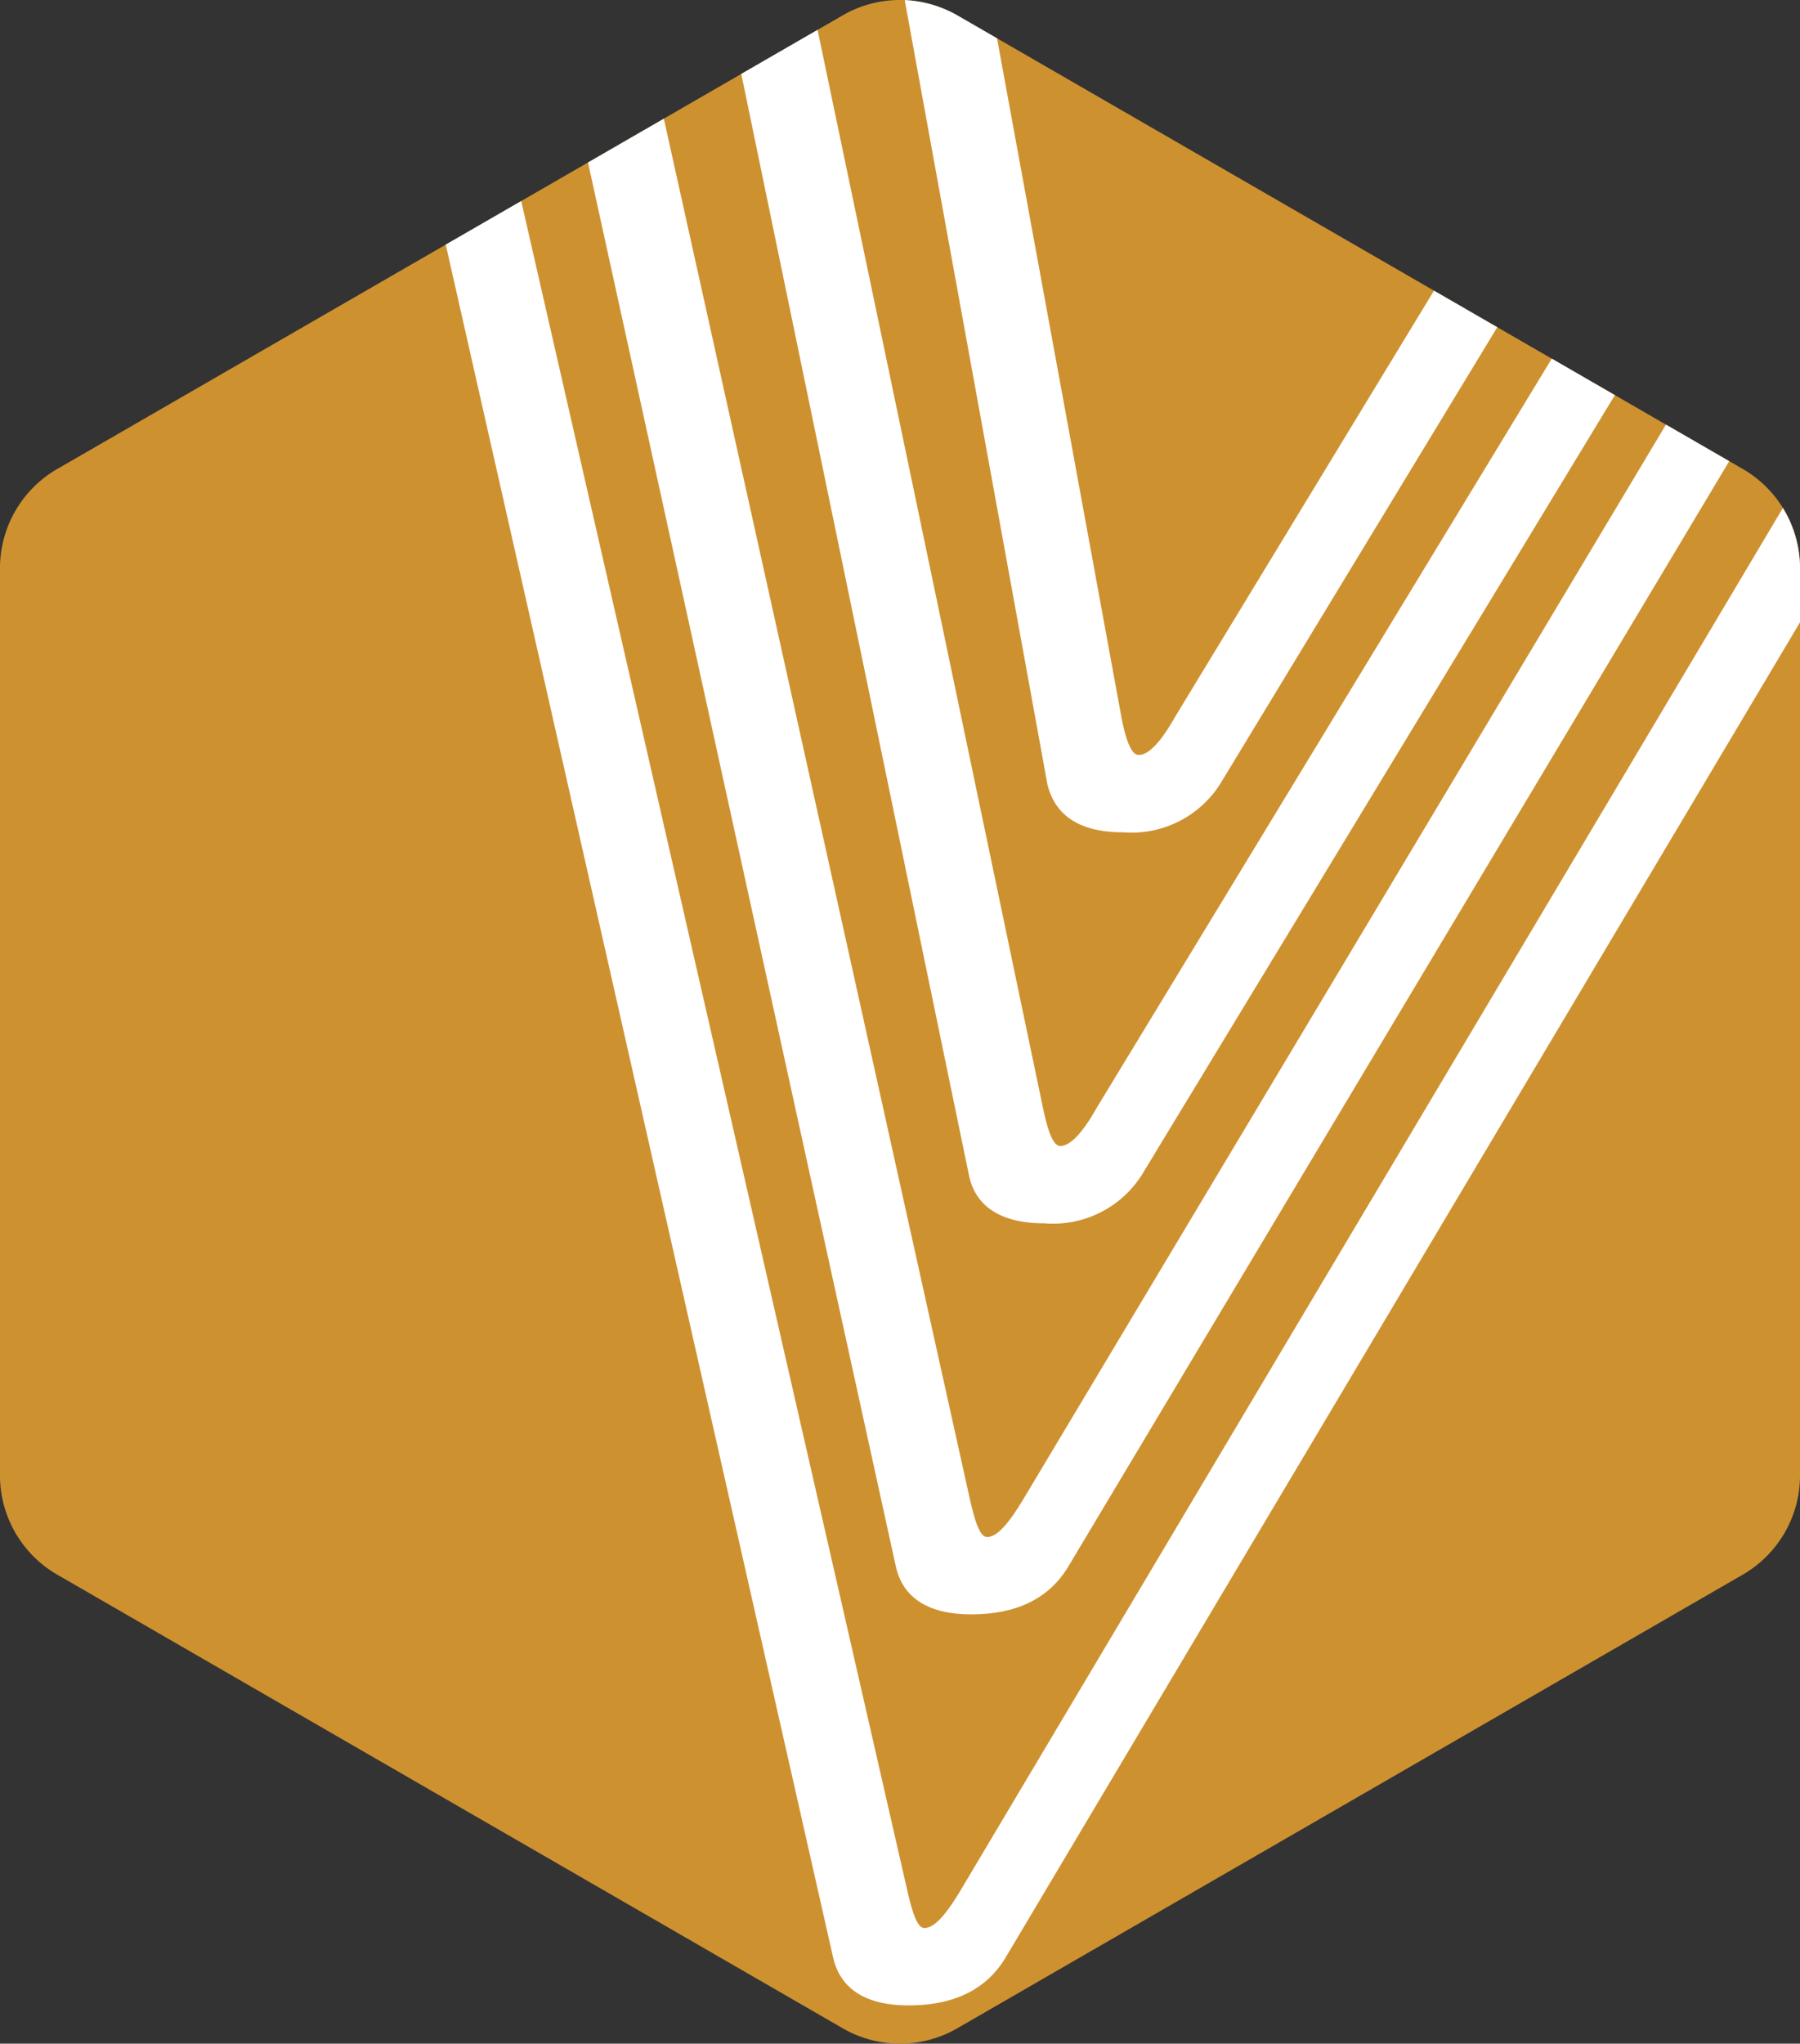
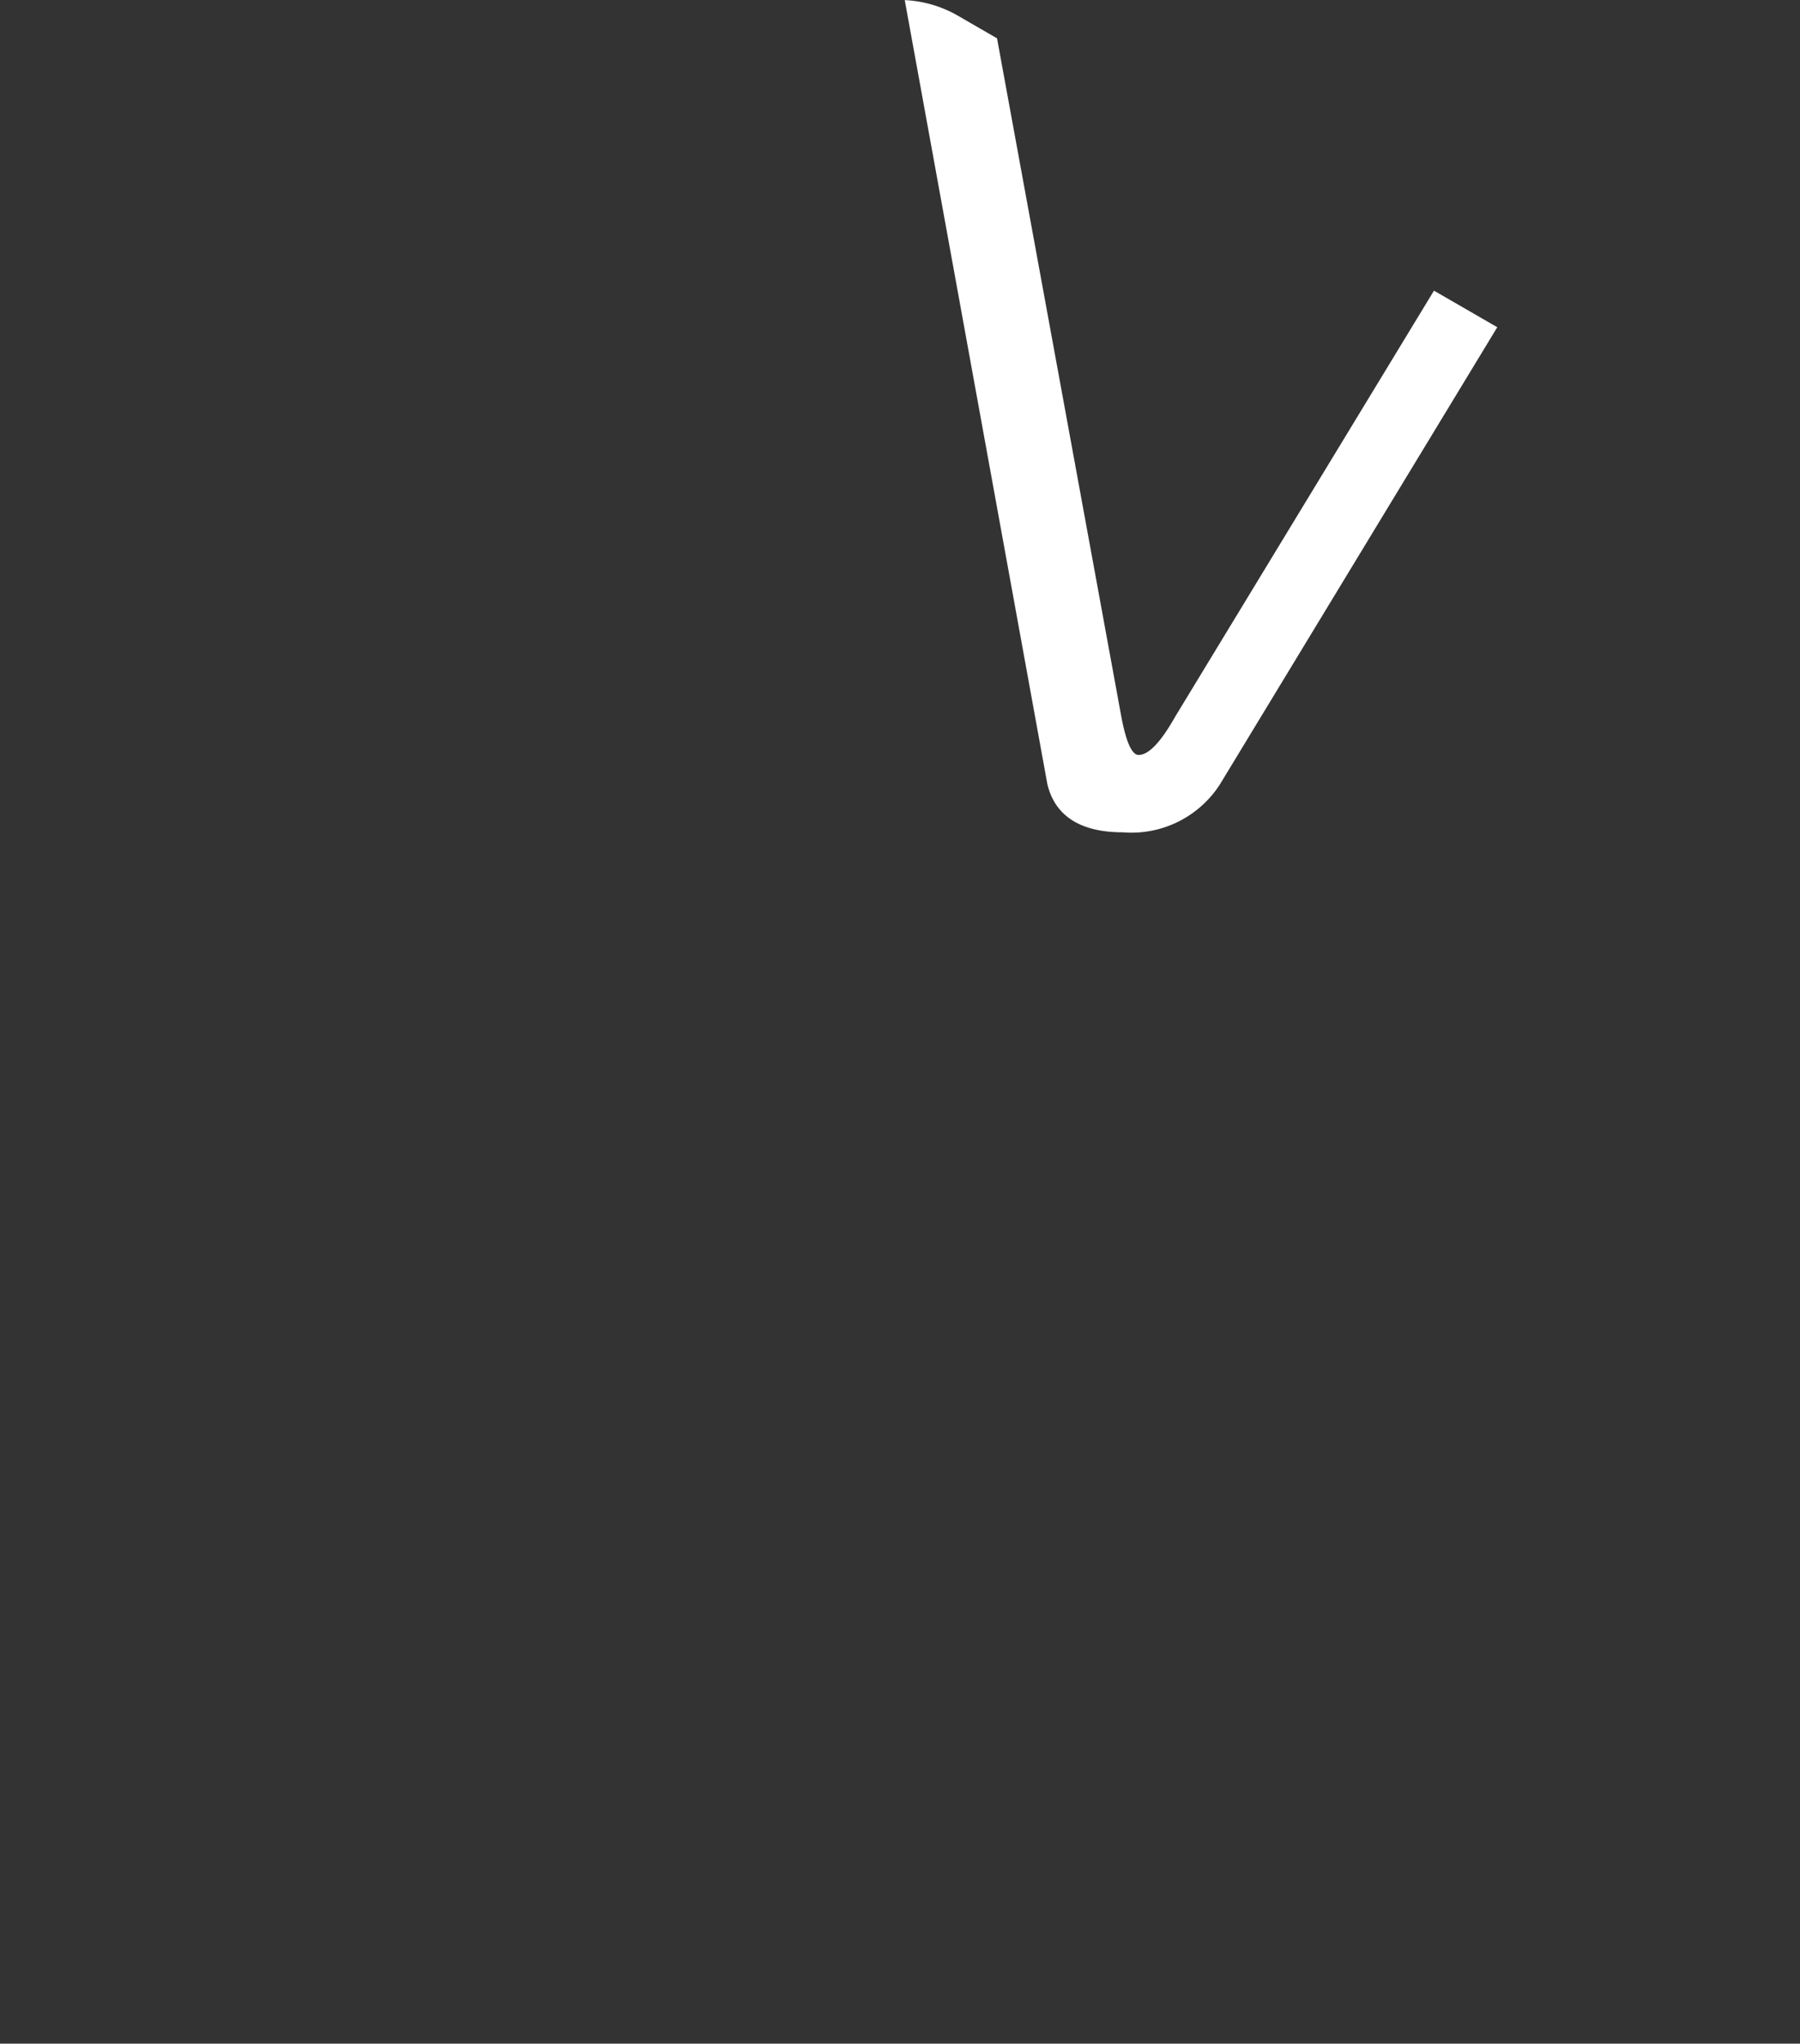
<svg xmlns="http://www.w3.org/2000/svg" width="93.756" height="106.415" viewBox="0 0 93.756 106.415">
  <rect x="0" y="0" width="93.756" height="106.415" fill="#333333" stroke="none" />
  <g id="mini-logo" transform="translate(84.782 -56.366)">
-     <path id="Path_59574" data-name="Path 59574" d="M132.068,57.206l20.385,11.769,20.385,11.769a5.966,5.966,0,0,1,3.054,5.29v47.076a5.966,5.966,0,0,1-3.054,5.29L152.453,150.17l-20.385,11.769a5.966,5.966,0,0,1-6.108,0L105.575,150.17,85.19,138.4a5.967,5.967,0,0,1-3.054-5.29V86.035a5.966,5.966,0,0,1,3.054-5.29l20.385-11.769L125.96,57.206a5.966,5.966,0,0,1,6.108,0" transform="translate(-166.918)" fill="#ce9130" fill-rule="evenodd" />
    <path id="Path_59575" data-name="Path 59575" d="M237.653,73.414l-14.444,23.8a5.478,5.478,0,0,1-5.057,2.5c-2.2,0-3.528-.84-3.932-2.5L206.79,56.38a6.117,6.117,0,0,1,2.807.835l2,1.155,6.47,35.3q.378,2.016.907,2.016.781,0,1.916-2.016L234.356,71.51Z" transform="translate(-244.447 -0.009)" fill="#fff" />
-     <path id="Path_59576" data-name="Path 59576" d="M229.774,79.5,205.12,120.126a5.479,5.479,0,0,1-5.057,2.5c-2.2,0-3.585-.827-3.932-2.5l-11.86-57.351,3.973-2.294,11.734,56.1c.28,1.338.555,2.016.907,2.016q.781,0,1.916-2.016L226.486,77.6Z" transform="translate(-230.442 -2.56)" fill="#fff" />
-     <path id="Path_59577" data-name="Path 59577" d="M222.595,90.545l-34.419,57.547c-1,1.677-2.705,2.5-5.058,2.5-2.2,0-3.565-.831-3.932-2.5l-16.033-73.1,3.95-2.281,15.93,71.837c.3,1.335.555,2.017.907,2.017.521,0,1.124-.693,1.916-2.017L219.3,88.641Z" transform="translate(-217.308 -10.165)" fill="#fff" />
-     <path id="Path_59578" data-name="Path 59578" d="M214.088,105.995l-41.372,69.517c-1,1.679-2.705,2.5-5.058,2.5-2.2,0-3.554-.834-3.932-2.5L143.55,86.327l.222-.128,3.709-2.141,20.095,87.908c.305,1.333.555,2.016.907,2.016.521,0,1.127-.691,1.916-2.016l42.8-71.927a6.062,6.062,0,0,1,.891,3.219v2.737Z" transform="translate(-205.115 -17.224)" fill="#fff" />
  </g>
</svg>